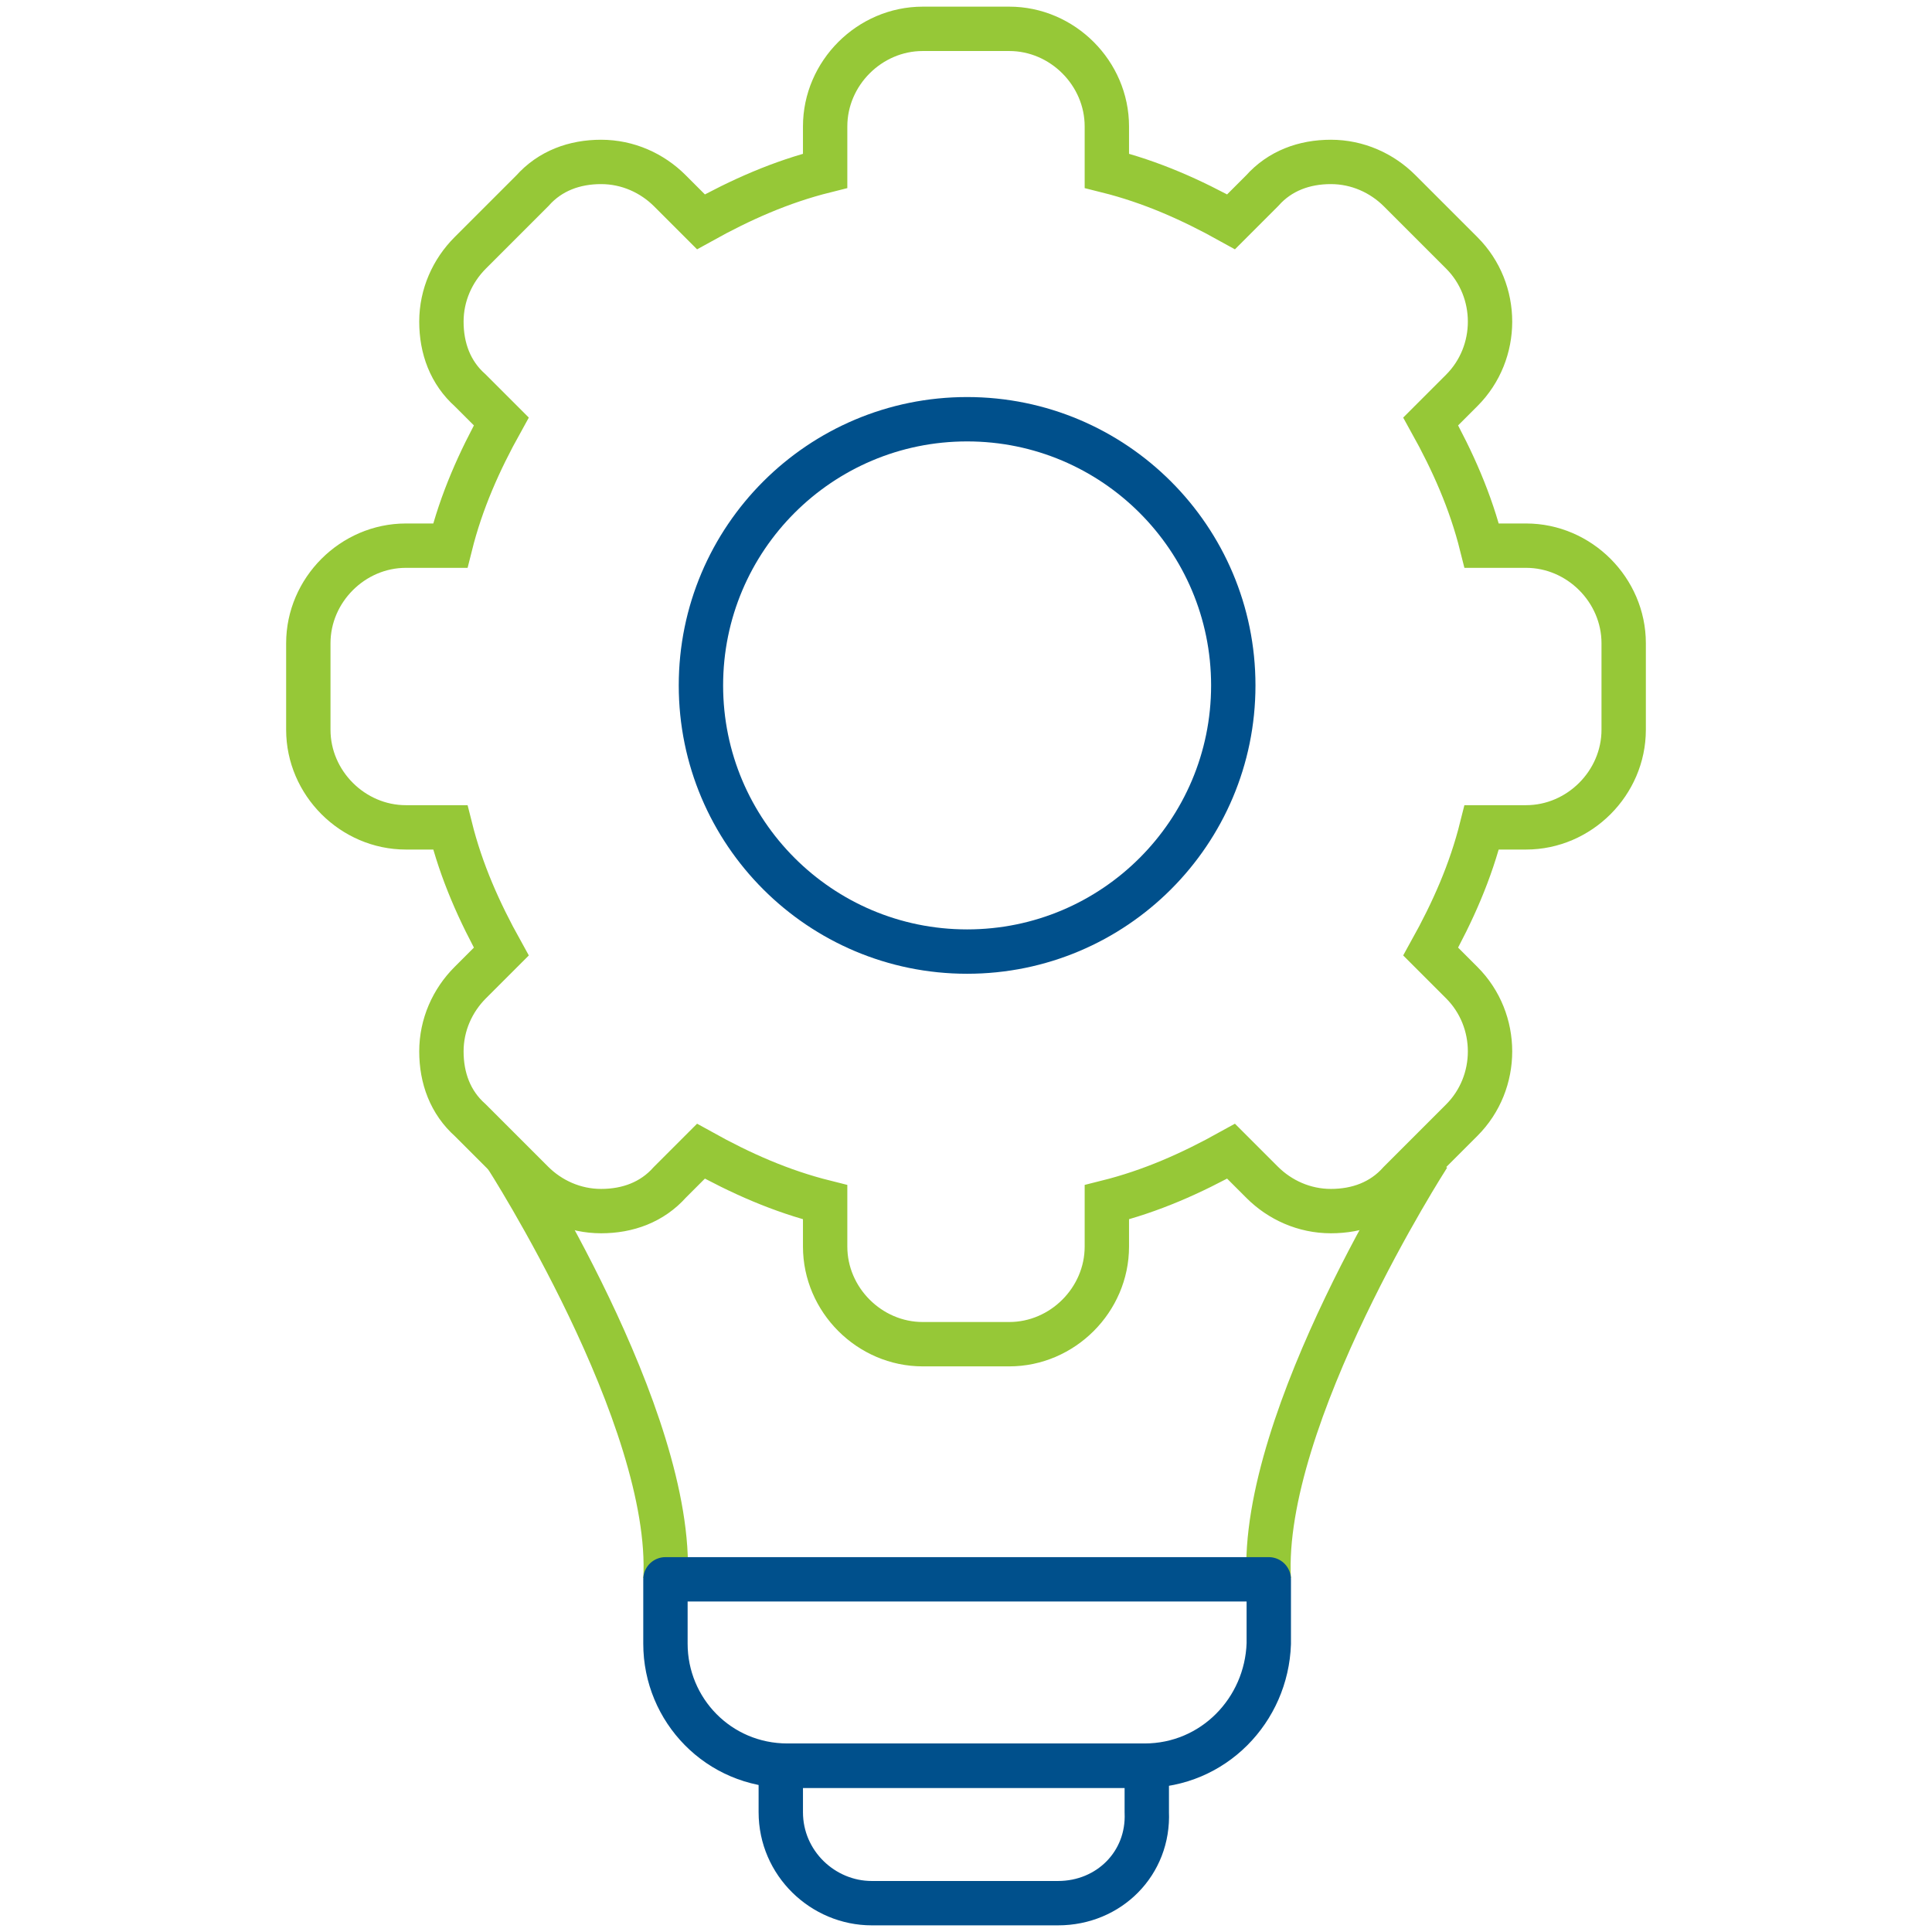
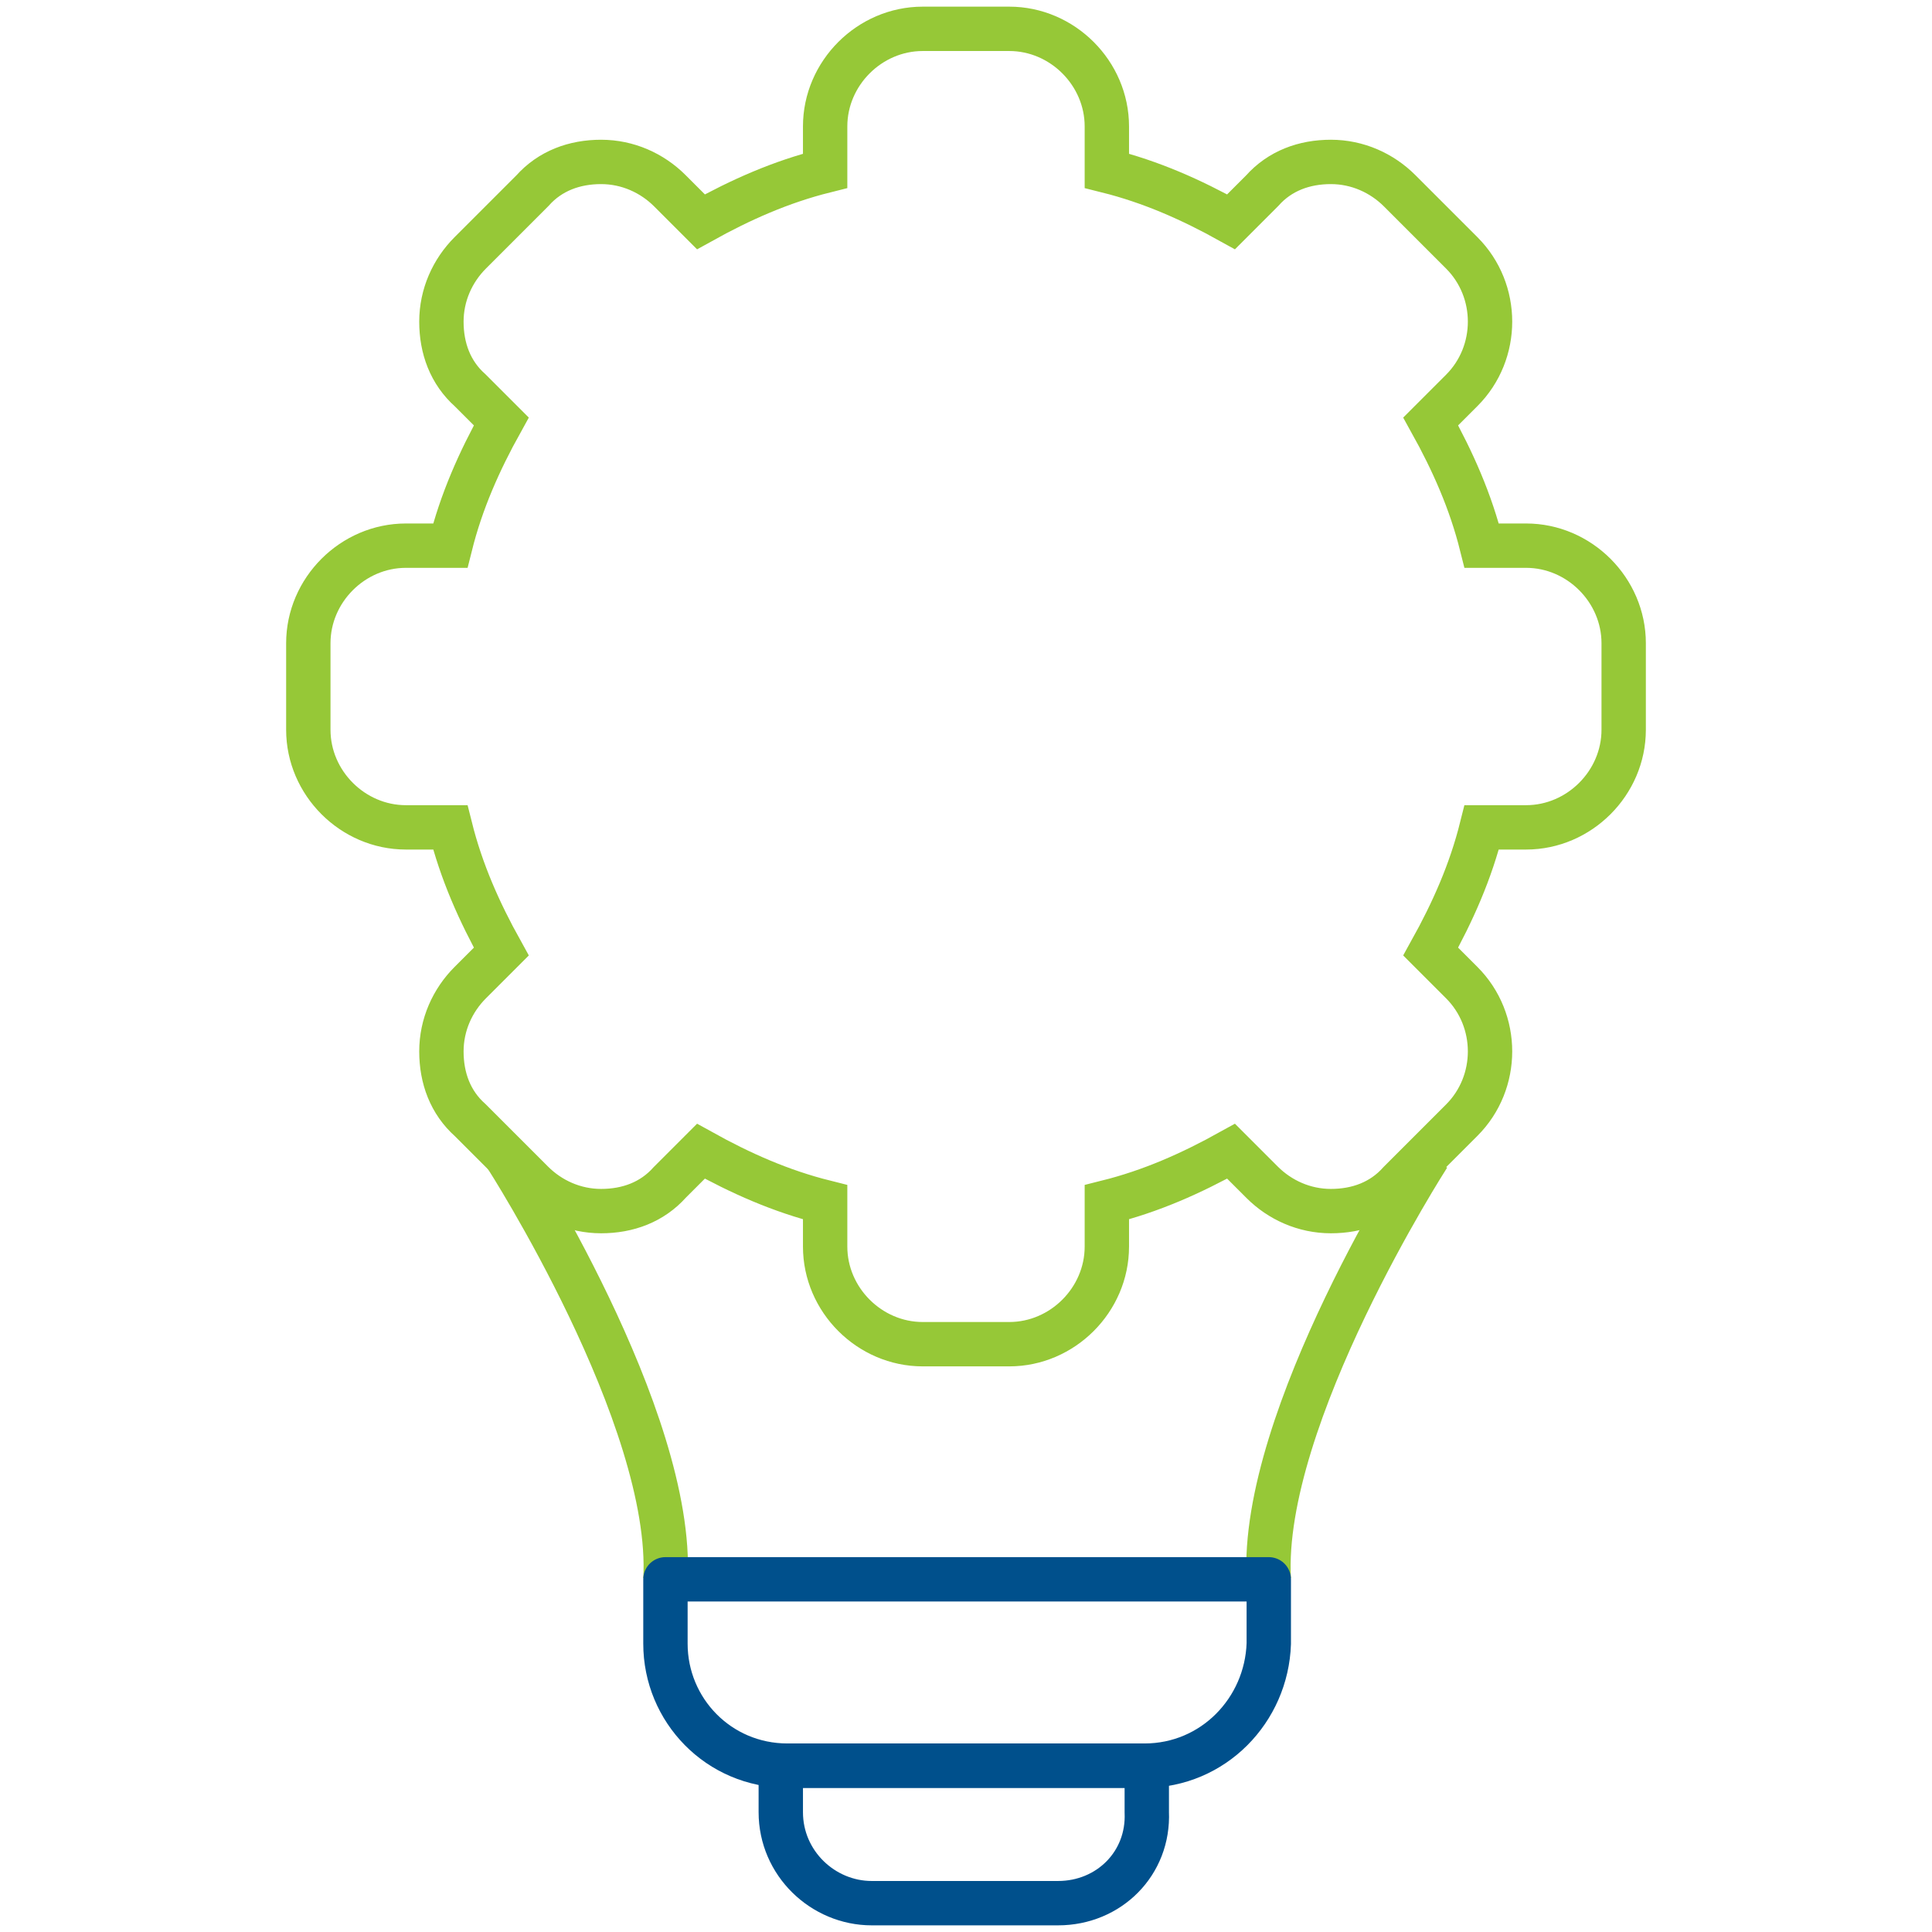
<svg xmlns="http://www.w3.org/2000/svg" version="1.1" id="Layer_1" x="0px" y="0px" viewBox="0 0 87.1 87.1" style="enable-background:new 0 0 87.1 87.1;" xml:space="preserve">
  <style type="text/css">
	.st0{fill:none;stroke:#96C837;stroke-width:2;stroke-miterlimit:10;}
	.st1{fill:none;stroke:#00508C;stroke-width:2;stroke-linecap:round;stroke-linejoin:round;stroke-miterlimit:10;}
</style>
  <g>
    <path class="st0" d="M22.8,52.1c0,0,7.6,11.8,7.2,19.1" />
    <path class="st0" d="M64.4,52.1c0,0-7.6,11.8-7.2,19.1" />
    <g>
      <path class="st0" d="M45.5,1.3h-3.9c-2.4,0-4.4,2-4.4,4.4v2c-2,0.5-3.8,1.3-5.6,2.3l-1.4-1.4c-0.8-0.8-1.9-1.3-3.1-1.3    S24.8,7.7,24,8.6l-2.8,2.8c-0.8,0.8-1.3,1.9-1.3,3.1s0.4,2.3,1.3,3.1l1.4,1.4c-1,1.8-1.8,3.6-2.3,5.6h-2c-2.4,0-4.4,2-4.4,4.4v3.9    c0,2.4,2,4.4,4.4,4.4h2c0.5,2,1.3,3.8,2.3,5.6l-1.4,1.4c-0.8,0.8-1.3,1.9-1.3,3.1s0.4,2.3,1.3,3.1l2.8,2.8    c0.8,0.8,1.9,1.3,3.1,1.3s2.3-0.4,3.1-1.3l1.4-1.4c1.8,1,3.6,1.8,5.6,2.3v2c0,2.4,2,4.4,4.4,4.4h3.9c2.4,0,4.4-2,4.4-4.4v-2    c2-0.5,3.8-1.3,5.6-2.3l1.4,1.4c0.8,0.8,1.9,1.3,3.1,1.3s2.3-0.4,3.1-1.3l2.8-2.8c1.7-1.7,1.7-4.5,0-6.2l-1.4-1.4    c1-1.8,1.8-3.6,2.3-5.6h2c2.4,0,4.4-2,4.4-4.4V29c0-2.4-2-4.4-4.4-4.4h-2c-0.5-2-1.3-3.8-2.3-5.6l1.4-1.4c1.7-1.7,1.7-4.5,0-6.2    l-2.8-2.8c-0.8-0.8-1.9-1.3-3.1-1.3s-2.3,0.4-3.1,1.3L55.5,10c-1.8-1-3.6-1.8-5.6-2.3v-2C49.9,3.3,47.9,1.3,45.5,1.3z" />
-       <circle class="st1" cx="43.6" cy="30.9" r="12" />
    </g>
    <path class="st1" d="M51.6,79.6H35.5c-3.1,0-5.5-2.5-5.5-5.5v-2.9h27.2v2.9C57.1,77.1,54.7,79.6,51.6,79.6z" />
    <path class="st1" d="M47.7,85.8h-8.4c-2.2,0-4.1-1.8-4.1-4.1v-2.1h16.5v2.1C51.8,84,50,85.8,47.7,85.8z" />
  </g>
</svg>